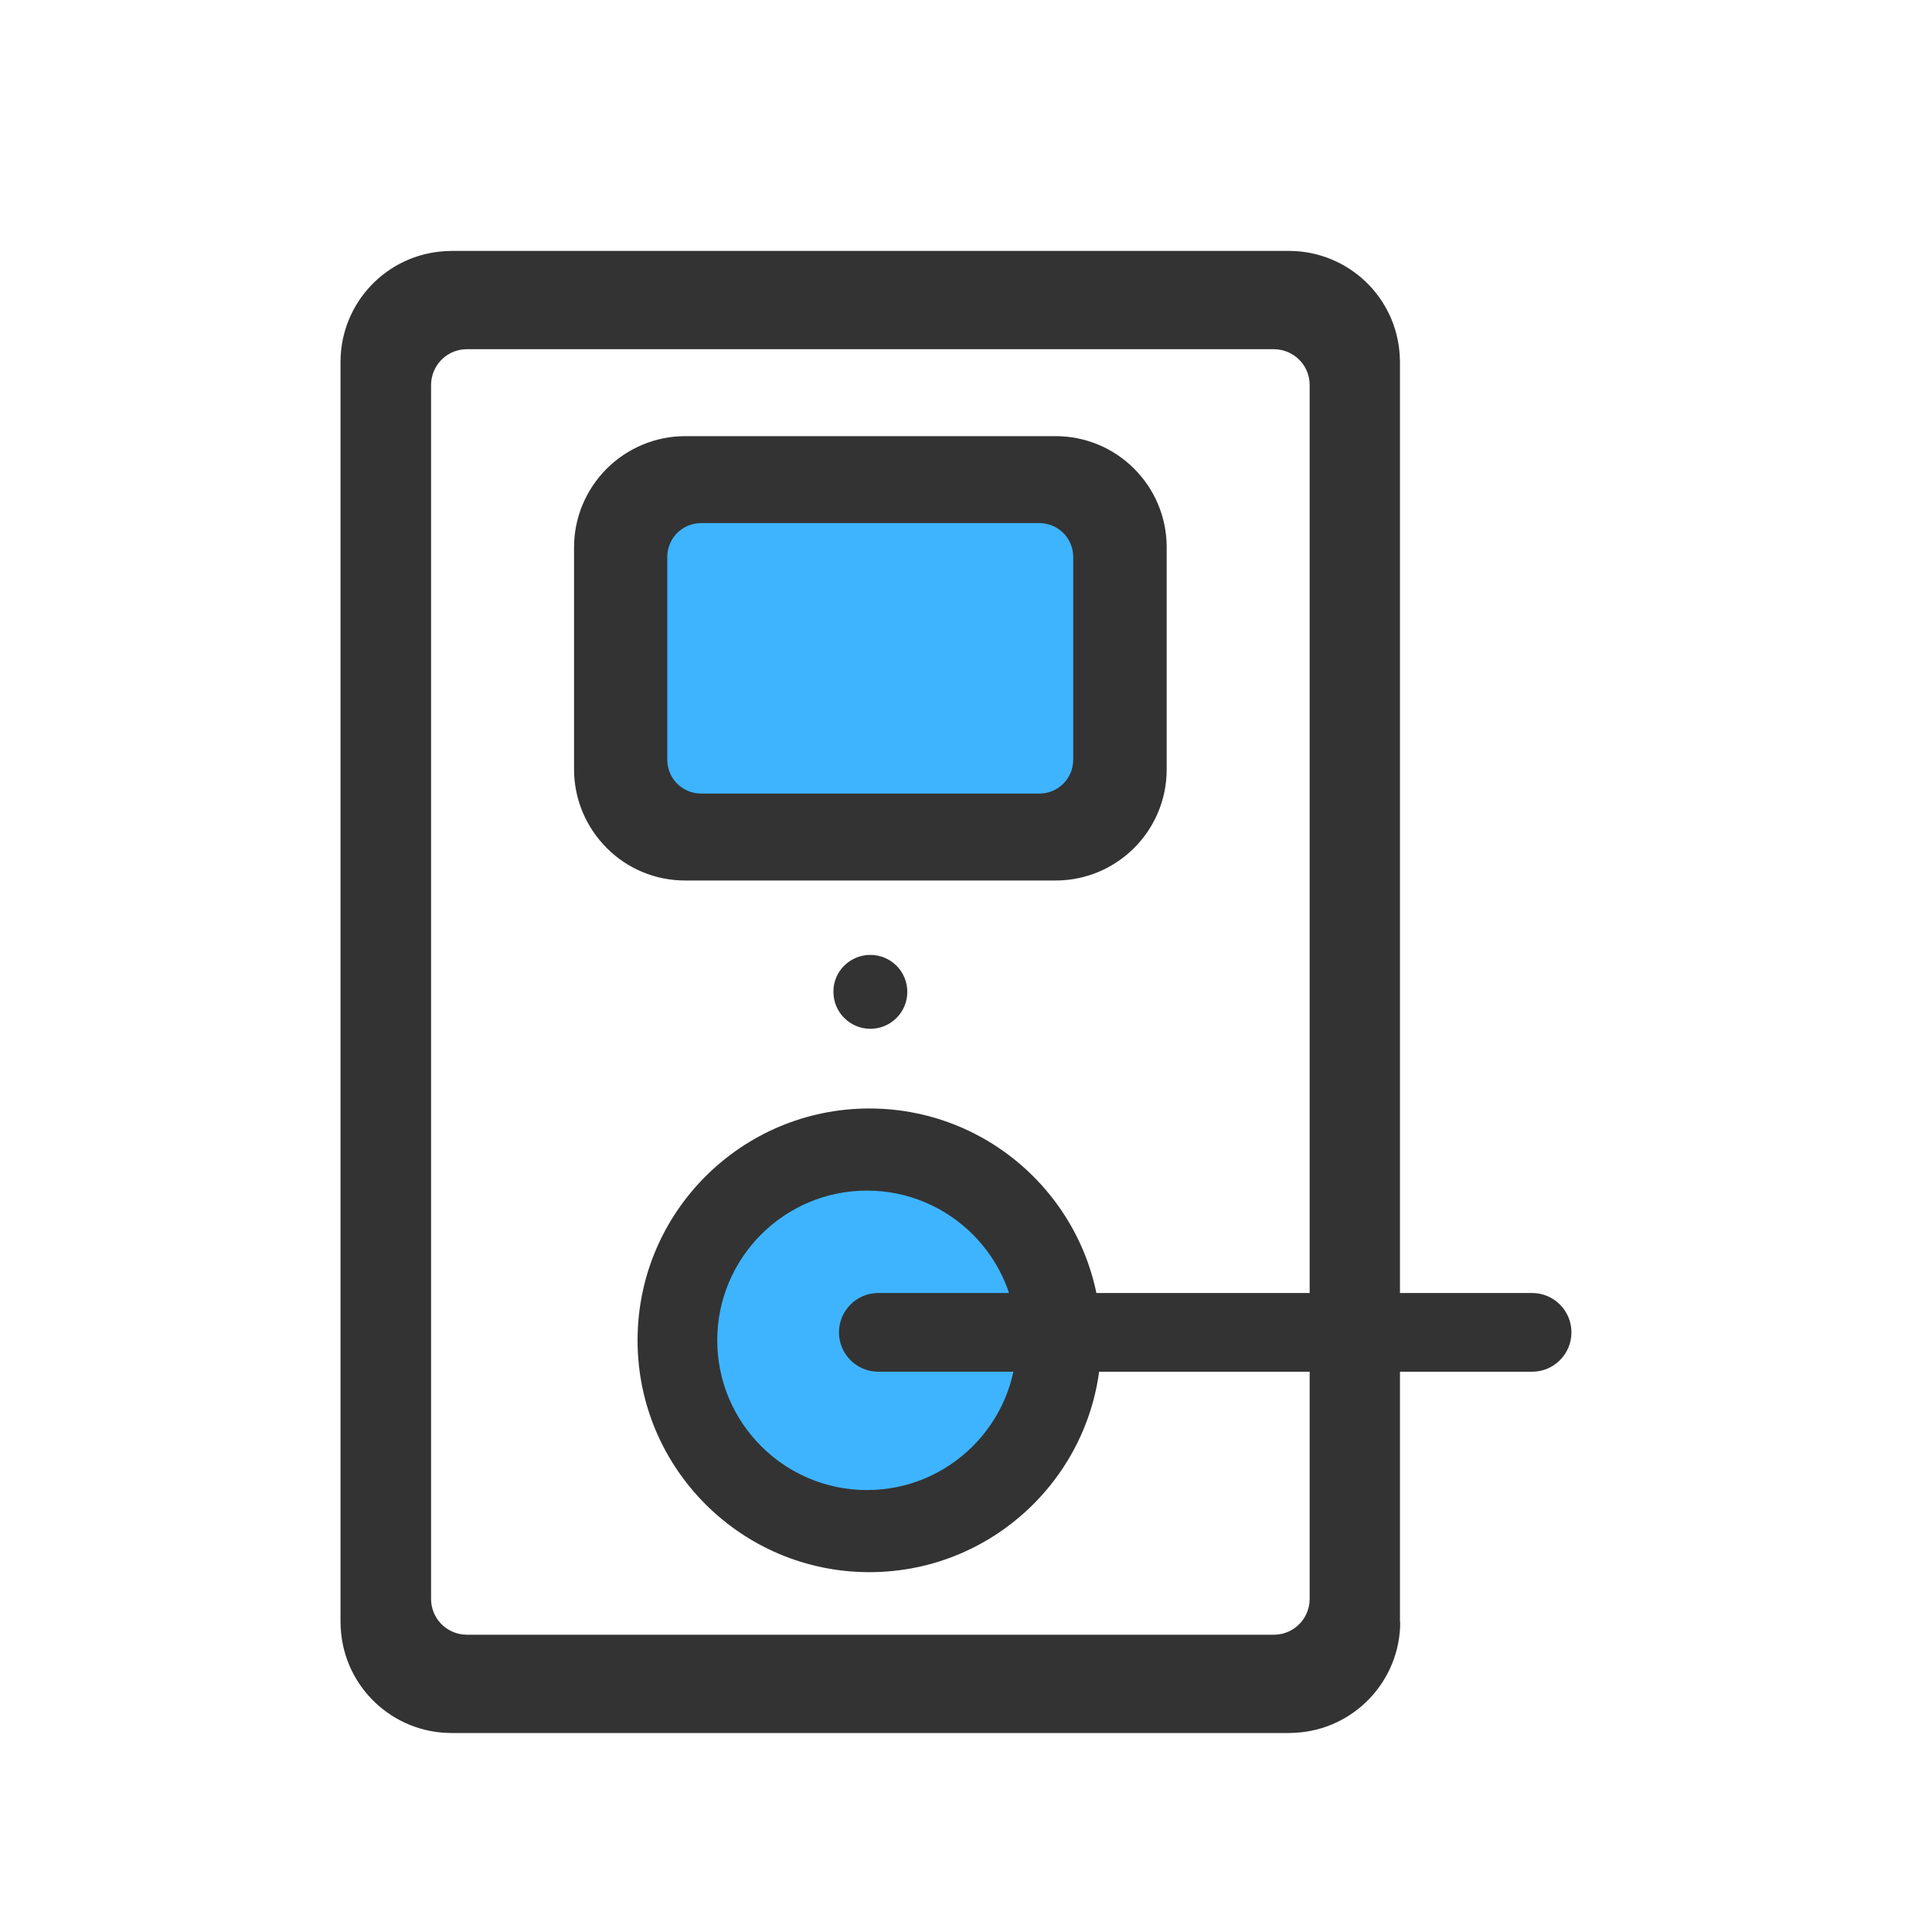
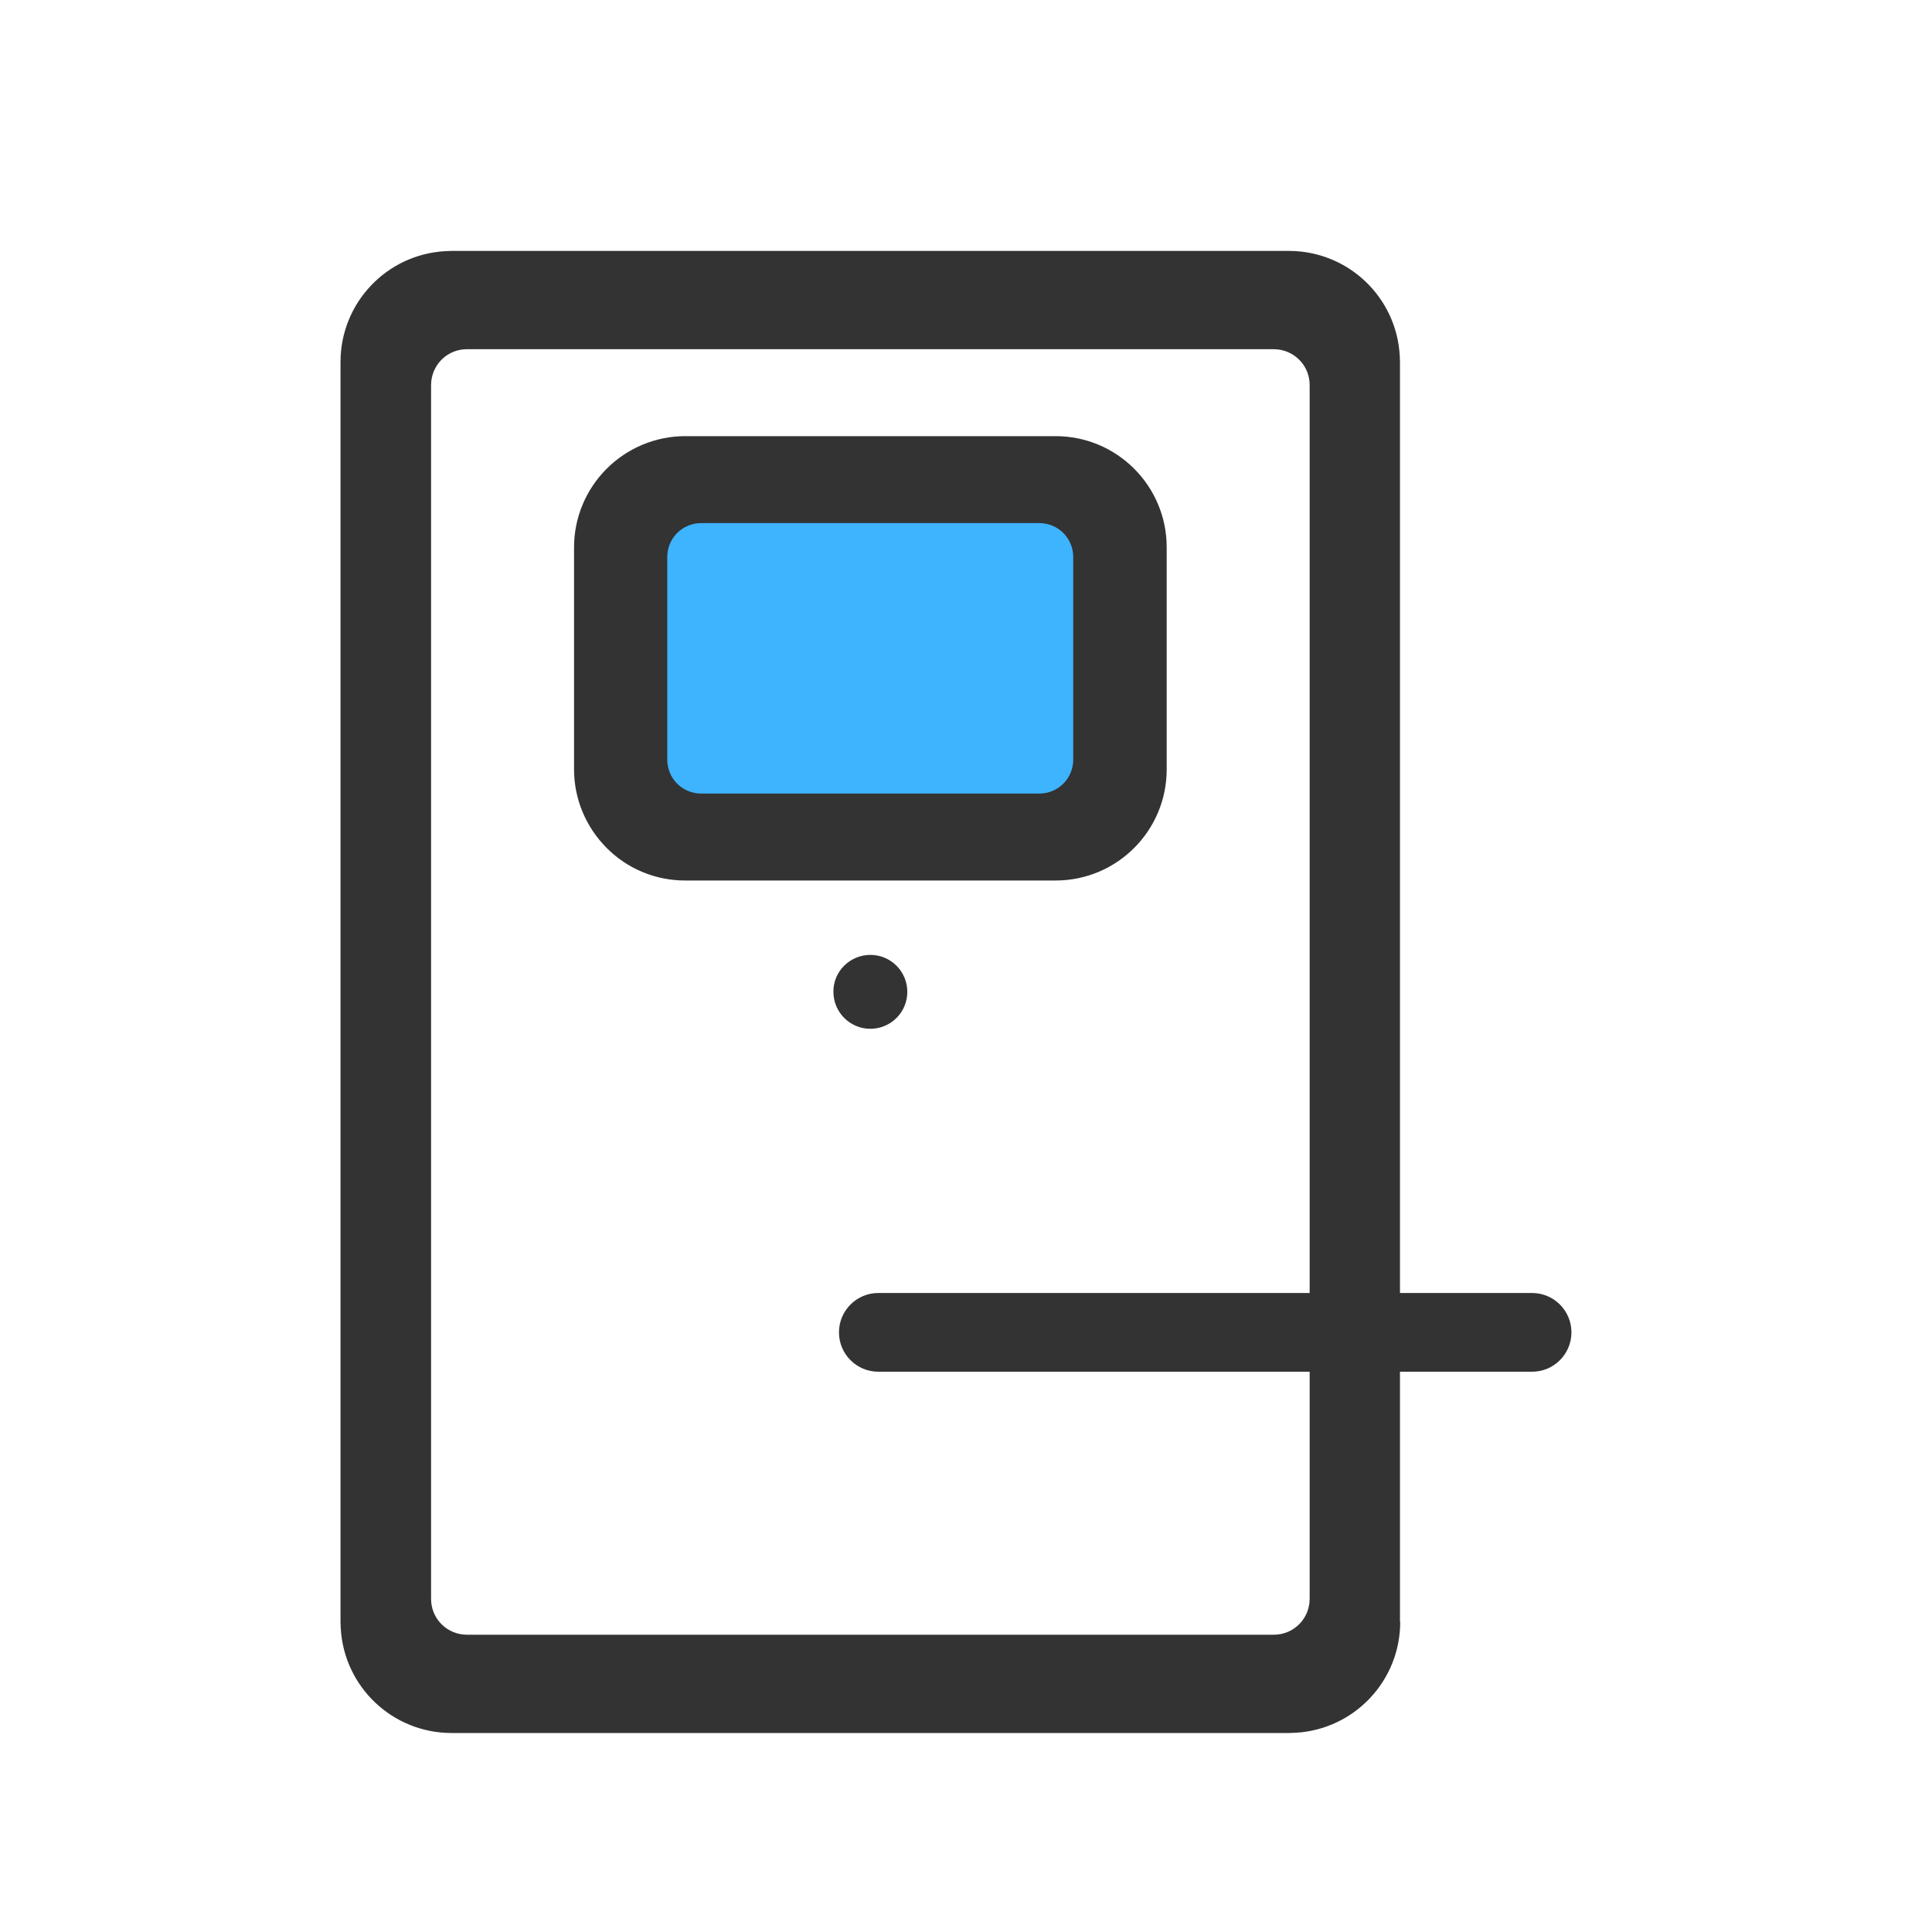
<svg xmlns="http://www.w3.org/2000/svg" version="1.1" id="图层_1" x="0px" y="0px" viewBox="240 0 800 800" enable-background="new 240 0 800 800" xml:space="preserve">
-   <circle fill="#3EB4FF" cx="601.3" cy="554.3" r="71.2" />
-   <path fill="#333333" d="M600,459c-53,0-96,43-96,96s43,96,96,96s96-43,96-96S653,459,600,459z M599,617c-34.2,0-62-27.8-62-62  s27.8-62,62-62s62,27.8,62,62S633.2,617,599,617z" />
-   <path fill="#333333" d="M890.7,551.7c0,9-7.3,16.3-16.3,16.3H603.7c-9,0-16.3-7.3-16.3-16.3l0,0c0-9,7.3-16.3,16.3-16.3h270.7  C883.4,535.4,890.7,542.7,890.7,551.7L890.7,551.7z" />
+   <path fill="#333333" d="M890.7,551.7c0,9-7.3,16.3-16.3,16.3H603.7c-9,0-16.3-7.3-16.3-16.3c0-9,7.3-16.3,16.3-16.3h270.7  C883.4,535.4,890.7,542.7,890.7,551.7L890.7,551.7z" />
  <rect x="507.1" y="202.6" fill="#3EB4FF" width="189" height="136.5" />
  <g>
    <path fill="#333333" d="M819.8,671.6c0,24.4-19,44.5-43.3,45.9l-2.7,0.1H427c-24.4,0-44.5-19-45.9-43.3l-0.1-2.7V149.9   c0-24.4,19-44.5,43.3-45.9l2.7-0.1h346.7c24.4,0,44.5,19,45.9,43.3l0.1,2.7V671.6z M782.3,159.4c0-7.5-5.6-13.8-13.1-14.7l-1.7-0.1   H433.3c-7.5,0-13.8,5.6-14.7,13.1l-0.1,1.7v502.7c0,7.5,5.6,13.8,13.1,14.7l1.7,0.1h334.2c7.5,0,13.8-5.6,14.7-13.1l0.1-1.7V159.4z    M600.4,395.4c8.5,0,15.3,6.9,15.3,15.3c0,8.5-6.9,15.3-15.3,15.3c-8.5,0-15.3-6.9-15.3-15.3C585,402.3,591.9,395.4,600.4,395.4   L600.4,395.4z M677.1,180.6c25.4,0,46,20.6,46,46v92c0,25.4-20.6,46-46,46H523.7c-12.2,0-23.9-4.8-32.5-13.5   c-8.6-8.6-13.5-20.3-13.5-32.5v-92c0-12.2,4.9-23.9,13.5-32.5c8.6-8.6,20.3-13.5,32.5-13.5H677.1z M670.4,216.6H530.3   c-3.7,0-7.3,1.5-9.9,4.1c-2.6,2.6-4.1,6.2-4.1,9.9v84c0,3.7,1.5,7.3,4.1,9.9c2.6,2.6,6.2,4.1,9.9,4.1h140.1c3.7,0,7.3-1.5,9.9-4.1   c2.6-2.6,4.1-6.2,4.1-9.9v-84c0-3.7-1.5-7.3-4.1-9.9C677.7,218.1,674.1,216.6,670.4,216.6L670.4,216.6z M677.1,211.3" />
  </g>
</svg>